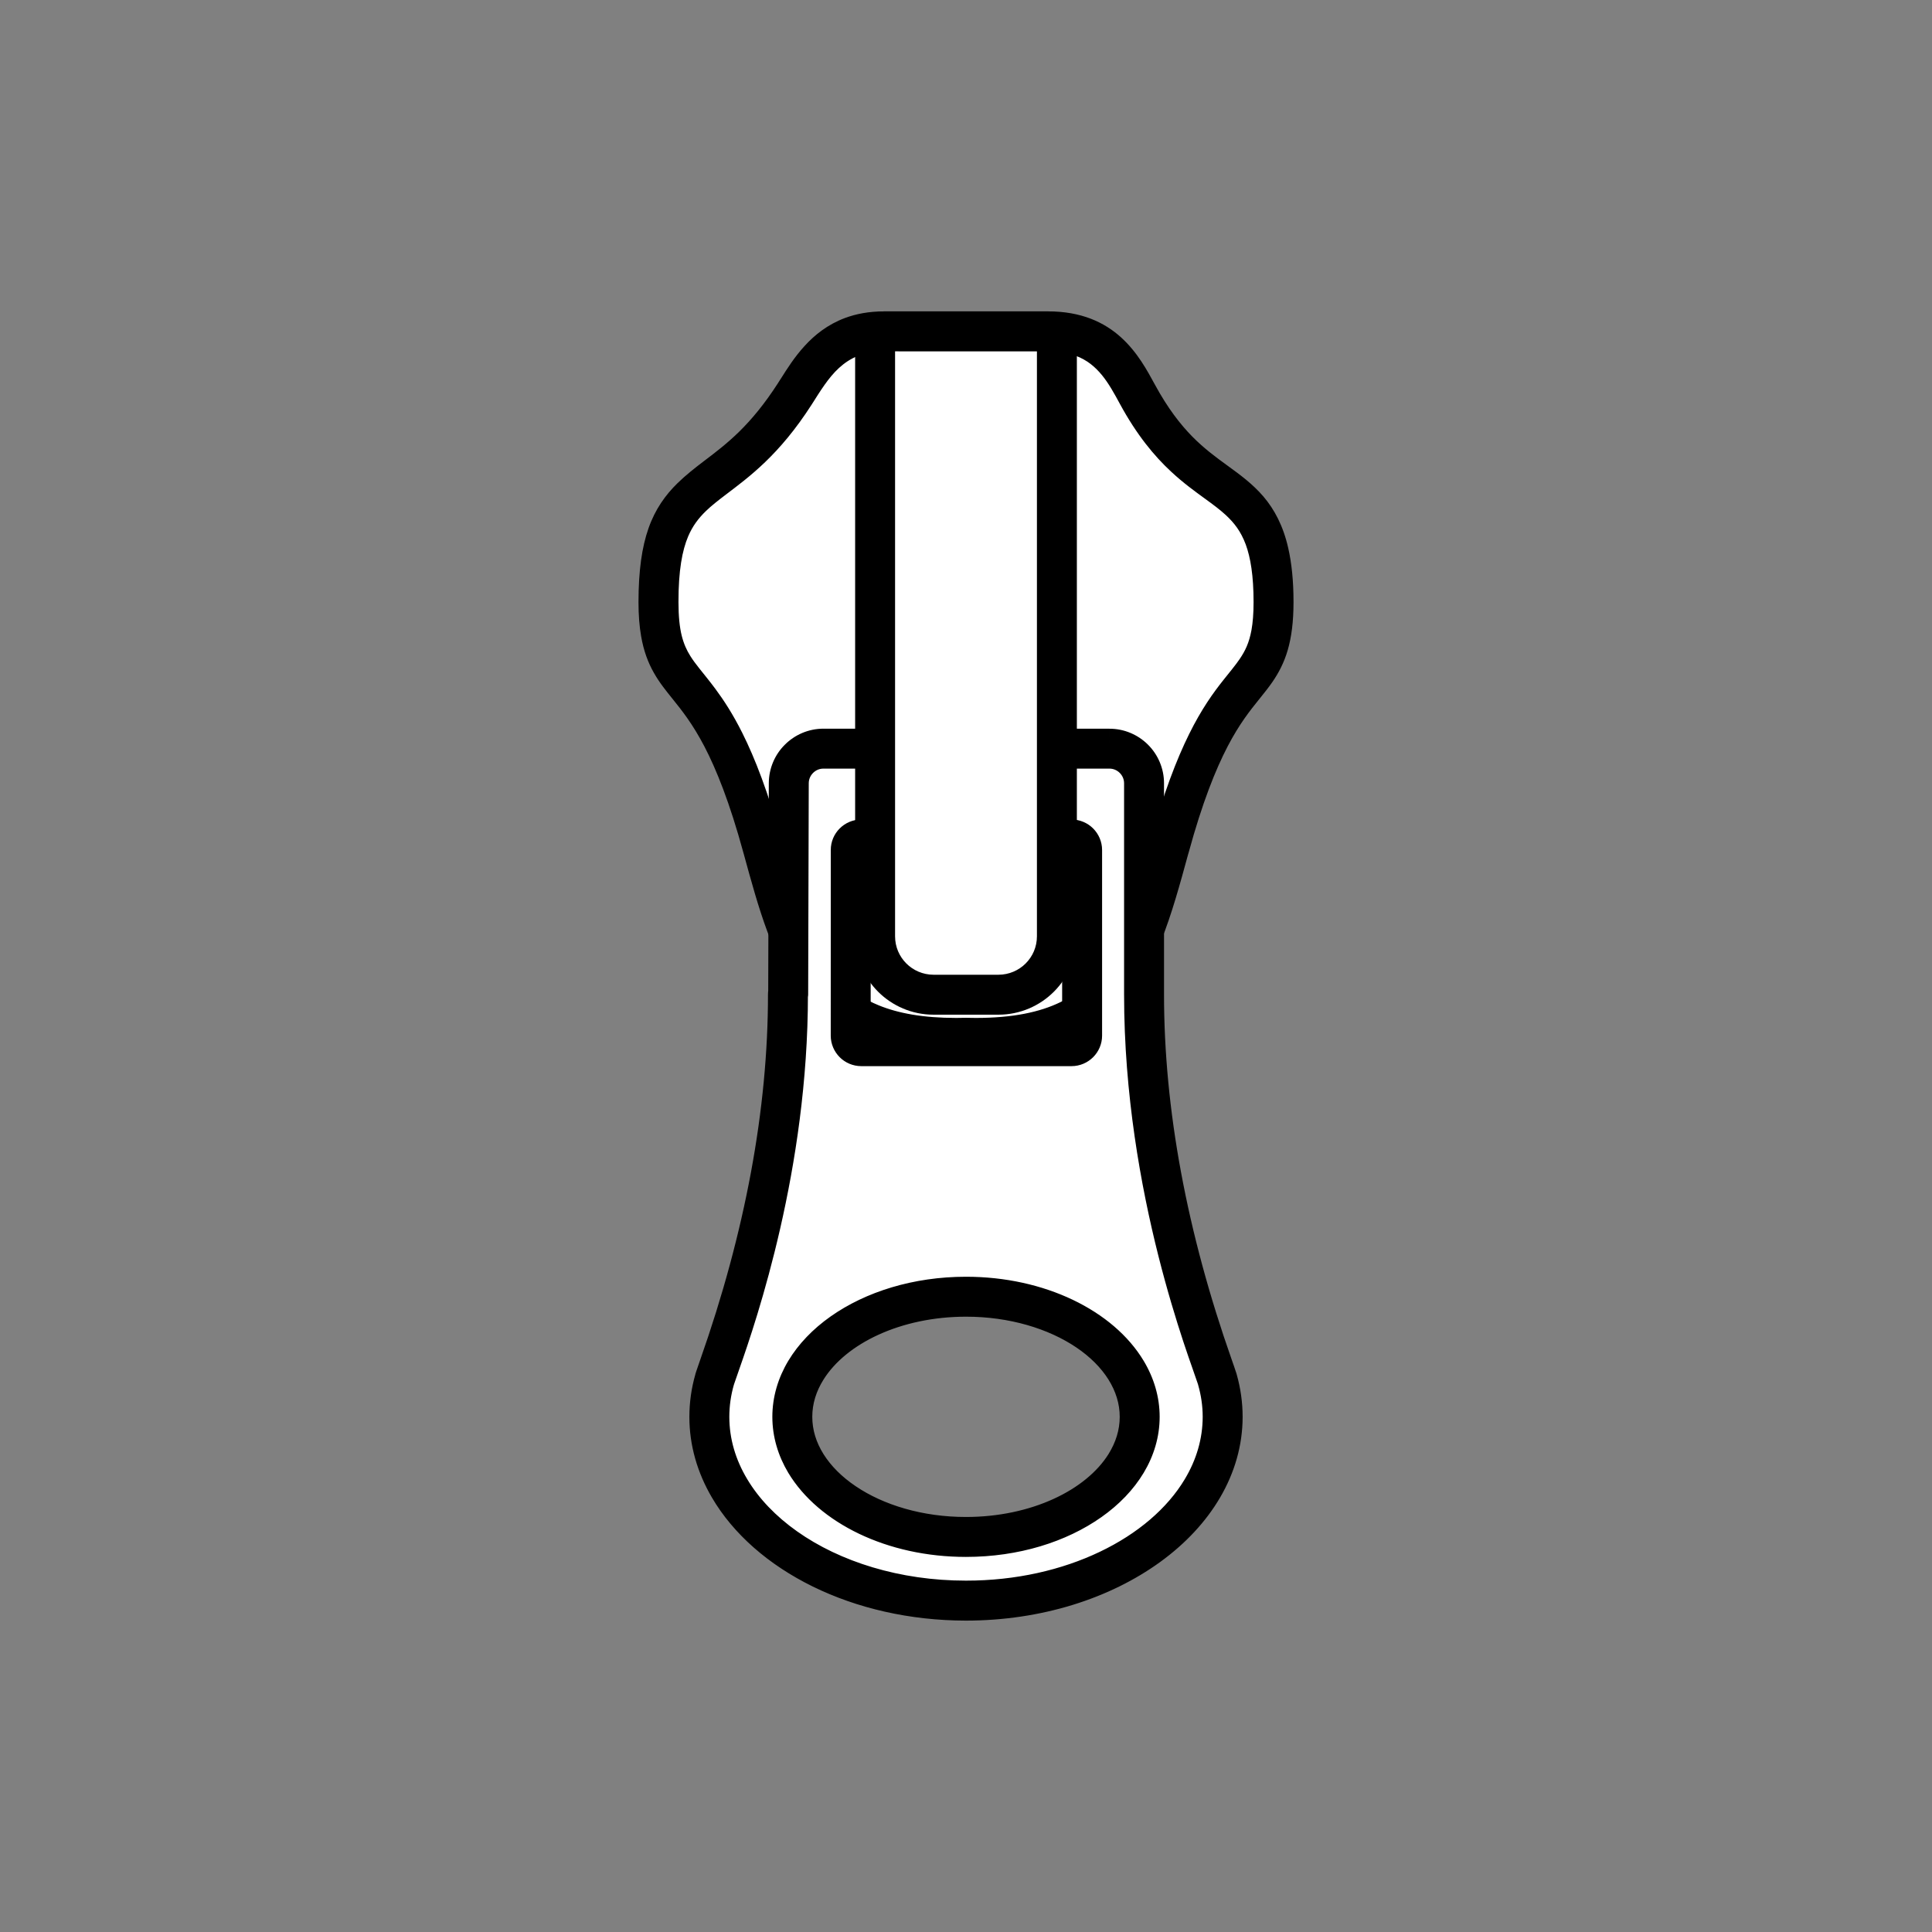
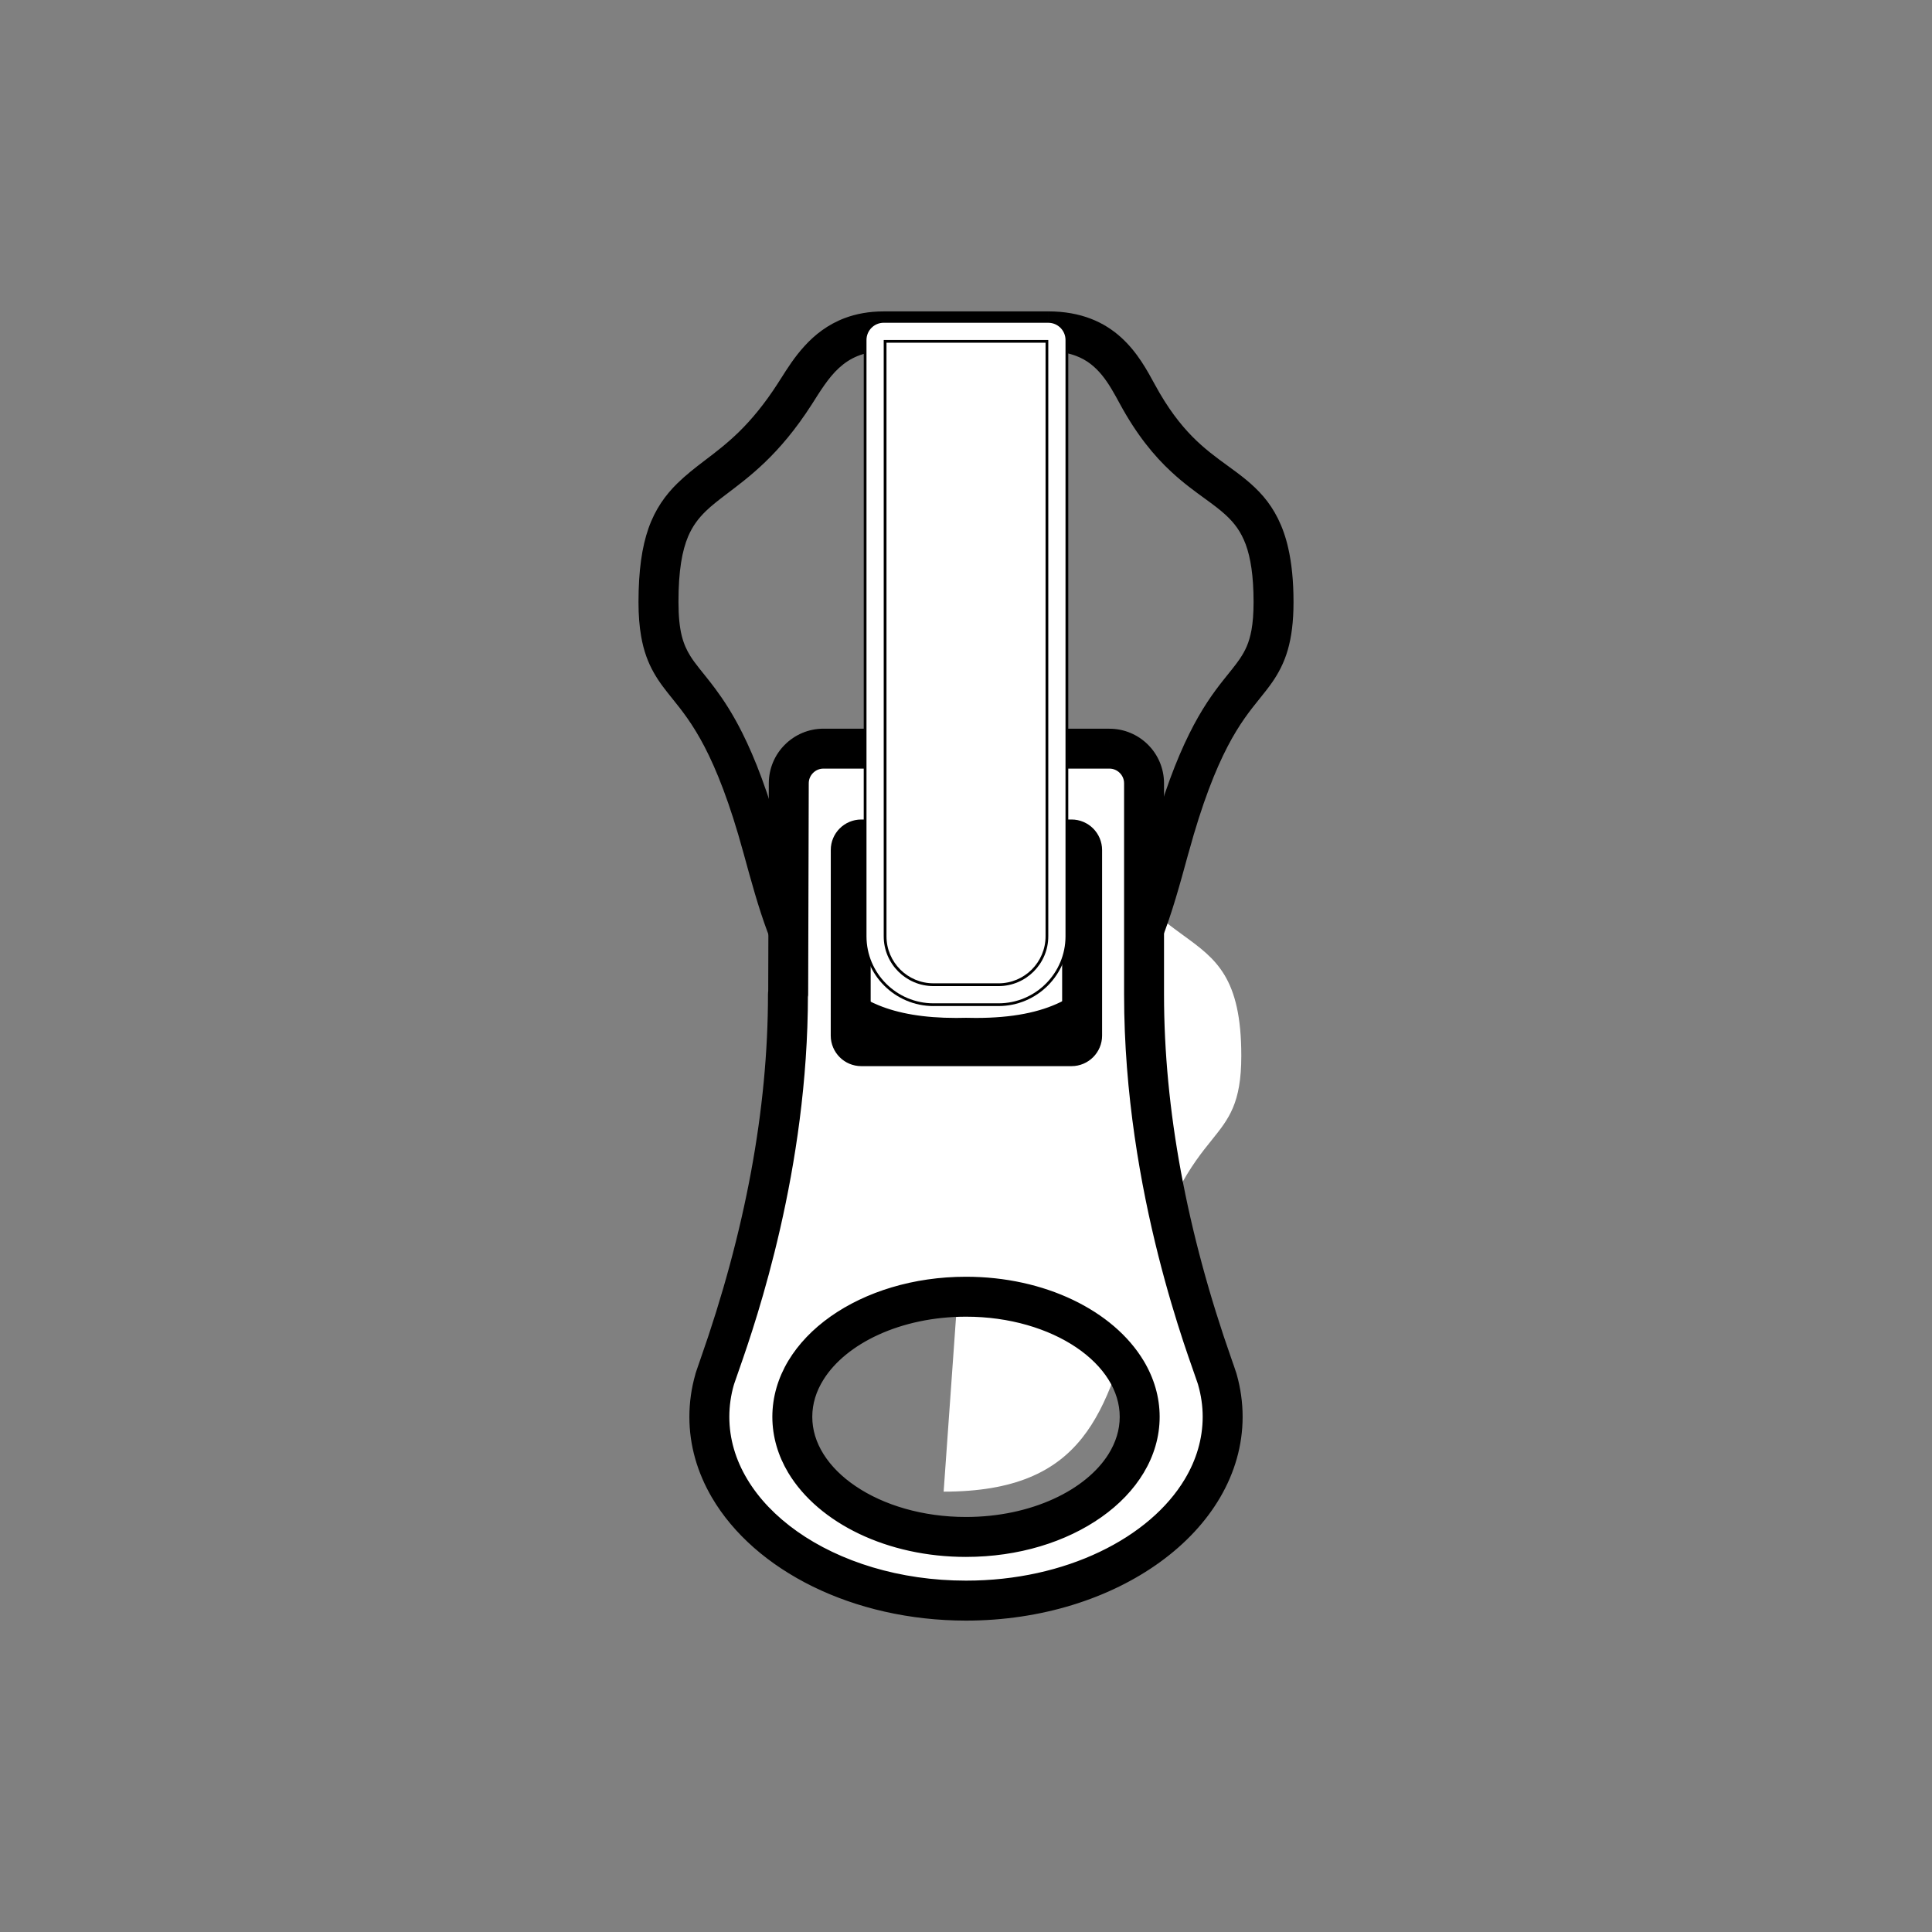
<svg xmlns="http://www.w3.org/2000/svg" fill="#000000" height="425.2pt" version="1.1" viewBox="0 0 425.2 425.2" width="425.2pt">
  <rect x="0" y="0" width="425.2" height="425.2" fill="#808080" stroke="none" />
  <g id="surface1">
    <g id="change1_1">
-       <path d="m214.77 228.43c-0.73 0-1.47-0.01-2.22-0.03-0.66 0.02-1.39 0.03-2.12 0.03-31.11 0-35.9-17.5-42.52-41.7l-0.06-0.22c-6.24-22.81-12.13-30.13-16.43-35.47-3.78-4.69-6.5-8.08-6.5-18.53 0-17.92 5.35-21.98 12.77-27.61 4.81-3.65 10.81-8.193 17.25-18.244l0.66-1.027c3.59-5.656 8.05-12.699 18.89-12.699h36.22c12.11 0 16.27 7.668 19.6 13.832 6.03 11.109 12.01 15.458 17.28 19.288 7.09 5.16 12.69 9.24 12.69 26.46 0 10.45-2.73 13.84-6.5 18.53-4.3 5.34-10.19 12.66-16.43 35.47l-0.06 0.22c-6.63 24.21-11.41 41.7-42.52 41.7" fill="#ffffff" />
+       <path d="m214.77 228.43c-0.73 0-1.47-0.01-2.22-0.03-0.66 0.02-1.39 0.03-2.12 0.03-31.11 0-35.9-17.5-42.52-41.7l-0.06-0.22l0.66-1.027c3.59-5.656 8.05-12.699 18.89-12.699h36.22c12.11 0 16.27 7.668 19.6 13.832 6.03 11.109 12.01 15.458 17.28 19.288 7.09 5.16 12.69 9.24 12.69 26.46 0 10.45-2.73 13.84-6.5 18.53-4.3 5.34-10.19 12.66-16.43 35.47l-0.06 0.22c-6.63 24.21-11.41 41.7-42.52 41.7" fill="#ffffff" />
    </g>
    <g id="change2_1">
-       <path d="m214.77 228.43v-2.5c-0.71 0-1.42-0.01-2.15-0.03h-0.14c-0.63 0.02-1.35 0.03-2.05 0.03-7.55 0-13.35-1.07-17.89-2.93-3.41-1.4-6.13-3.24-8.43-5.5-3.45-3.39-5.97-7.79-8.1-13.11-2.12-5.32-3.83-11.51-5.69-18.32l-0.05-0.21-0.01-0.01c-3.15-11.53-6.24-19.24-9.14-24.79-2.88-5.54-5.6-8.92-7.75-11.6-0.95-1.17-1.78-2.21-2.5-3.25-1.07-1.56-1.88-3.08-2.48-5.17s-0.97-4.77-0.97-8.53c0-4.36 0.33-7.81 0.9-10.58 0.87-4.16 2.23-6.78 4.01-8.97 1.77-2.18 4.08-3.96 6.87-6.07 2.41-1.82 5.22-3.95 8.25-6.925 3.03-2.973 6.28-6.781 9.6-11.961v-0.004l0.65-1.027 0.01-0.004c1.79-2.832 3.68-5.758 6.23-7.903 1.27-1.074 2.7-1.968 4.41-2.609 1.7-0.637 3.7-1.027 6.14-1.027h36.22c2.77 0 4.98 0.433 6.81 1.129 2.75 1.05 4.72 2.699 6.39 4.707 1.66 2.007 2.96 4.375 4.21 6.683 3.11 5.742 6.26 9.821 9.33 12.941s6.03 5.27 8.67 7.19c1.77 1.29 3.38 2.46 4.77 3.72 2.08 1.89 3.7 3.91 4.91 7.03s1.98 7.42 1.98 13.68c0 2.5-0.16 4.53-0.45 6.22-0.44 2.54-1.12 4.31-2.01 5.91-0.9 1.6-2.07 3.06-3.49 4.82-2.15 2.68-4.87 6.06-7.76 11.6-2.89 5.55-5.98 13.26-9.14 24.79v0.01l-0.06 0.23 0.01-0.02c-1.66 6.05-3.19 11.63-5 16.52-1.36 3.68-2.87 6.96-4.69 9.81-2.74 4.26-6.11 7.55-10.88 9.87-4.77 2.31-11.04 3.66-19.54 3.66v5c8.01 0 14.47-1.13 19.78-3.3 3.99-1.63 7.3-3.86 10.05-6.56 4.13-4.06 6.96-9.13 9.23-14.82 2.27-5.7 4-12.05 5.87-18.86v-0.01l0.06-0.23v0.02c3.08-11.28 6.06-18.64 8.75-23.79 2.69-5.16 5.07-8.11 7.22-10.78 0.94-1.17 1.86-2.31 2.72-3.55 1.28-1.86 2.42-3.98 3.17-6.64 0.76-2.66 1.16-5.82 1.16-9.9 0-4.44-0.36-8.1-1.04-11.21-1.02-4.66-2.83-8.1-5.11-10.77s-4.92-4.57-7.57-6.5c-2.64-1.92-5.3-3.86-8.04-6.647-2.75-2.789-5.59-6.442-8.51-11.817-1.67-3.074-3.66-6.824-7.03-9.886-1.69-1.528-3.73-2.864-6.18-3.793-2.45-0.934-5.3-1.461-8.59-1.457h-36.22c-2.98-0.004-5.61 0.484-7.9 1.347-3.44 1.285-6.08 3.391-8.14 5.664-2.07 2.278-3.61 4.727-4.97 6.848l0.01-0.004-0.65 1.024v-0.004c-3.13 4.875-6.11 8.363-8.89 11.09-2.78 2.722-5.36 4.695-7.77 6.515-1.86 1.41-3.65 2.76-5.33 4.34-2.51 2.35-4.73 5.25-6.19 9.27-1.47 4.02-2.24 9.09-2.24 15.99 0 2.72 0.18 5.03 0.52 7.06 0.51 3.04 1.42 5.46 2.59 7.52 1.16 2.07 2.53 3.76 3.94 5.51 2.15 2.67 4.53 5.62 7.22 10.78 2.69 5.15 5.67 12.51 8.75 23.79v-0.01l0.06 0.22v0.01c1.66 6.05 3.21 11.74 5.13 16.93 1.44 3.89 3.09 7.51 5.17 10.77 3.11 4.88 7.26 8.94 12.91 11.68 5.65 2.73 12.72 4.16 21.72 4.16 0.75 0 1.51-0.01 2.2-0.04l-0.08-2.49-0.07 2.49c0.78 0.03 1.54 0.04 2.29 0.04v-2.5" fill="#000000" />
-     </g>
+       </g>
    <g id="change1_2">
      <path d="m230.71 71.035h-36.22c-11.88 0-16.86 7.848-20.49 13.582l-0.65 1.012c-6.27 9.773-11.87 14.016-16.81 17.761-8.38 6.36-13.52 11.16-13.52 29.12 0 11.11 3.05 14.91 6.92 19.71 4.2 5.22 9.95 12.35 16.08 34.79l0.06 0.21c6.59 24.08 11.79 43.1 44.35 43.1 0.71 0 1.43-0.01 2.17-0.03 0.74 0.02 1.46 0.03 2.17 0.03 32.56 0 37.76-19.01 44.34-43.09l0.07-0.22c6.13-22.44 11.88-29.57 16.08-34.79 3.86-4.8 6.92-8.6 6.92-19.71 0-18.19-6.25-22.73-13.48-27.99-5.1-3.72-10.9-7.926-16.71-18.649-3.4-6.273-8.04-14.836-21.28-14.836zm0 3.789c10.99 0 14.66 6.797 17.95 12.856 14.48 26.7 29.73 16.33 29.73 44.83 0 21.14-11.06 10.33-22.87 53.5-6.56 23.95-10.99 40.52-40.75 40.52-0.71 0-1.43-0.01-2.17-0.03-0.74 0.02-1.46 0.03-2.17 0.03-29.75 0-34.2-16.57-40.75-40.52-11.81-43.17-22.86-32.36-22.86-53.5 0-28.5 13.31-19.26 29.72-44.83 3.62-5.637 7.53-12.856 17.95-12.856h36.22" fill="#ffffff" />
    </g>
    <g id="change2_2">
      <path d="m230.71 71.035v-2.5h-36.22c-3.24-0.004-6.1 0.539-8.58 1.473-3.73 1.402-6.59 3.676-8.8 6.101-2.23 2.426-3.86 5.016-5.22 7.168v-0.007l-0.65 1.015 0.01-0.008c-3.05 4.743-5.88 8.082-8.55 10.711-2.68 2.625-5.2 4.539-7.67 6.412-2.12 1.61-4.09 3.16-5.89 4.91-2.69 2.62-4.94 5.76-6.41 9.94s-2.2 9.35-2.21 16.26c0 2.89 0.2 5.35 0.58 7.52 0.56 3.24 1.54 5.82 2.78 8 1.23 2.19 2.67 3.96 4.12 5.76 2.09 2.6 4.4 5.47 7.04 10.52 2.62 5.05 5.54 12.26 8.57 23.36l0.06 0.21c1.65 6.02 3.22 11.79 5.2 17.11 1.48 3.99 3.2 7.72 5.36 11.11 3.25 5.08 7.57 9.36 13.47 12.26 5.91 2.91 13.31 4.46 22.73 4.46 0.74 0 1.48-0.01 2.23-0.03l-0.06-2.5-0.06 2.5c0.75 0.02 1.49 0.03 2.23 0.03 8.38 0 15.15-1.22 20.7-3.54 4.16-1.73 7.62-4.09 10.49-6.93 4.3-4.26 7.26-9.54 9.61-15.38 2.34-5.86 4.1-12.31 5.95-19.08v0.01l0.07-0.23c3.03-11.1 5.95-18.31 8.57-23.36 2.63-5.05 4.95-7.92 7.04-10.52 0.97-1.2 1.92-2.38 2.83-3.69 1.35-1.96 2.56-4.21 3.38-7.04s1.27-6.22 1.27-10.55c0-4.69-0.41-8.57-1.16-11.87-1.11-4.93-3.07-8.56-5.47-11.37-2.41-2.81-5.17-4.8-7.87-6.77-2.56-1.86-5.13-3.738-7.79-6.43-2.64-2.695-5.39-6.215-8.2-11.39-1.71-3.133-3.84-7.145-7.48-10.438-1.81-1.64-4.02-3.09-6.67-4.105-2.66-1.02-5.75-1.606-9.33-1.606v5.004c3.04 0 5.49 0.485 7.54 1.27 3.05 1.175 5.26 3.027 7.08 5.211 1.81 2.183 3.19 4.695 4.47 7.046 3 5.543 6.06 9.493 9.03 12.516 2.97 3.022 5.85 5.112 8.4 6.972 1.81 1.31 3.48 2.53 4.95 3.86 2.21 2 3.98 4.2 5.32 7.55 1.32 3.36 2.18 7.93 2.18 14.55 0 2.66-0.19 4.84-0.5 6.67-0.48 2.73-1.24 4.67-2.22 6.4-0.97 1.72-2.2 3.27-3.65 5.07-2.1 2.61-4.76 5.92-7.58 11.35-2.84 5.44-5.86 13.01-8.96 24.35v-0.01l-0.07 0.23c-1.64 6.02-3.19 11.66-5.06 16.68-1.4 3.77-2.98 7.18-4.89 10.16-2.87 4.47-6.44 7.98-11.47 10.47-5.03 2.48-11.62 3.94-20.51 3.94-0.68 0-1.39-0.01-2.11-0.03h-0.12c-0.73 0.02-1.43 0.03-2.11 0.03-7.9 0-13.99-1.15-18.77-3.15-3.6-1.51-6.47-3.47-8.9-5.88-3.64-3.59-6.29-8.22-8.49-13.69s-3.93-11.76-5.78-18.54l-0.06-0.21c-3.1-11.34-6.13-18.91-8.96-24.35-2.82-5.43-5.48-8.74-7.58-11.35-0.97-1.2-1.84-2.29-2.6-3.39-1.14-1.65-2.03-3.33-2.7-5.59-0.65-2.27-1.07-5.16-1.07-9.16 0-4.37 0.32-7.88 0.89-10.74 0.87-4.31 2.25-7.14 4.14-9.57 1.89-2.41 4.39-4.46 7.5-6.81 2.47-1.88 5.22-3.96 8.15-6.835 2.93-2.879 6.03-6.543 9.25-11.575l0.01-0.007 0.65-1.012v-0.008c1.81-2.867 3.84-6.004 6.65-8.367 1.41-1.184 3.01-2.18 4.91-2.898 1.9-0.715 4.12-1.153 6.82-1.153l36.22-0.004zm0 6.289c2.49 0 4.47 0.383 6.1 0.996 2.44 0.926 4.17 2.375 5.69 4.215 1.51 1.836 2.73 4.063 3.96 6.336 3.74 6.895 7.6 11.509 11.25 14.899 2.73 2.55 5.33 4.41 7.58 6.05 1.69 1.23 3.19 2.34 4.46 3.51 1.91 1.77 3.33 3.61 4.41 6.48 1.06 2.88 1.73 6.87 1.73 12.7 0 2.53-0.17 4.53-0.46 6.15-0.53 2.85-1.36 4.55-2.61 6.4-0.94 1.38-2.16 2.82-3.6 4.64-2.17 2.73-4.77 6.31-7.51 11.85-2.75 5.55-5.66 13.06-8.6 23.8-1.64 5.99-3.13 11.46-4.89 16.24-1.31 3.58-2.76 6.77-4.5 9.51-2.61 4.12-5.81 7.24-10.33 9.45-4.53 2.21-10.51 3.48-18.62 3.48-0.69 0-1.39-0.01-2.11-0.03h-0.13c-0.71 0.02-1.41 0.03-2.1 0.03-7.21 0-12.73-1.01-17.05-2.78-3.24-1.32-5.82-3.07-8-5.24-3.28-3.24-5.69-7.48-7.74-12.67-2.04-5.17-3.71-11.25-5.55-17.99-2.98-10.91-5.94-18.49-8.73-24.06-2.09-4.17-4.09-7.22-5.88-9.63-1.34-1.81-2.55-3.26-3.57-4.55-0.77-0.97-1.43-1.85-1.98-2.73-0.83-1.33-1.44-2.67-1.9-4.49-0.45-1.83-0.71-4.18-0.71-7.38-0.01-6.94 0.82-11.37 2.13-14.46 1-2.32 2.25-3.96 3.89-5.56 1.23-1.19 2.69-2.33 4.36-3.6 2.51-1.91 5.48-4.1 8.7-7.2 3.22-3.096 6.68-7.112 10.24-12.659 1.84-2.886 3.64-5.883 6.01-8.051 1.19-1.089 2.51-1.984 4.08-2.621 1.58-0.64 3.44-1.031 5.76-1.035h36.22c1.38 0 2.5-1.121 2.5-2.5s-1.12-2.5-2.5-2.5h-36.22c-2.89 0-5.43 0.508-7.63 1.399-3.31 1.336-5.78 3.507-7.71 5.8-1.94 2.297-3.38 4.739-4.72 6.805-3.98 6.207-7.71 10.219-11.12 13.27-2.56 2.282-4.95 4.022-7.2 5.742-1.67 1.28-3.27 2.56-4.73 4.05-2.2 2.22-4.06 4.97-5.26 8.66-1.2 3.7-1.8 8.29-1.8 14.46 0 2.75 0.18 5.04 0.54 7.04 0.61 3.49 1.85 6.1 3.39 8.34 1.16 1.68 2.44 3.17 3.81 4.91 2.05 2.6 4.37 5.78 6.96 10.97 2.57 5.19 5.37 12.39 8.25 22.9 1.64 5.99 3.16 11.57 5.01 16.63 1.39 3.81 2.98 7.32 4.97 10.47 2.98 4.74 6.96 8.66 12.38 11.28 5.42 2.63 12.18 3.98 20.8 3.98 0.73 0 1.48-0.01 2.23-0.03l-0.06-2.5-0.07 2.5c0.76 0.02 1.51 0.03 2.24 0.03 7.66 0 13.85-1.06 18.94-3.15 3.82-1.56 7-3.7 9.63-6.32 3.96-3.92 6.68-8.83 8.87-14.38s3.88-11.78 5.72-18.51c2.92-10.67 5.77-17.94 8.38-23.14 1.96-3.91 3.77-6.66 5.42-8.89 1.24-1.68 2.4-3.06 3.48-4.43 0.82-1.03 1.59-2.06 2.3-3.18 1.06-1.69 1.94-3.61 2.51-5.95 0.58-2.35 0.86-5.09 0.87-8.57-0.01-7.34-0.98-12.43-2.86-16.36-1.41-2.94-3.32-5.13-5.41-6.97-1.57-1.37-3.24-2.57-4.96-3.82-2.58-1.88-5.28-3.88-8.1-6.766-2.81-2.883-5.75-6.66-8.7-12.106-1.65-3.019-3.5-6.515-6.61-9.359-1.55-1.414-3.43-2.641-5.68-3.488-2.25-0.848-4.86-1.317-7.86-1.317-1.38 0-2.5 1.121-2.5 2.5s1.12 2.5 2.5 2.5" fill="#000000" />
    </g>
    <g id="change1_3">
      <path d="m189.55 184.76c-1.28 0-2.32 1.04-2.32 2.32v40.85c0 1.27 1.04 2.32 2.32 2.32h46.28c1.28 0 2.32-1.05 2.32-2.32v-40.85c0-1.28-1.04-2.32-2.32-2.32zm23.05 100.62c-21.08 0-38.23 11.86-38.23 26.44s17.15 26.44 38.23 26.44 38.22-11.86 38.22-26.44-17.14-26.44-38.22-26.44zm0 66.89c-31.15 0-56.48-18.15-56.48-40.45 0-2.75 0.39-5.52 1.15-8.2l0.12-0.37c0.2-0.63 0.48-1.43 0.87-2.53 10.05-28.57 15.15-56.11 15.15-81.85 0-0.15 0.02-0.3 0.05-0.44l0.14-46.04c0-4.2 3.42-7.62 7.63-7.62h62.93c4.2 0 7.63 3.42 7.63 7.62v46.48c0 25.75 5.1 53.29 15.16 81.86 0.38 1.09 0.66 1.89 0.82 2.39l0.17 0.55c0.76 2.72 1.14 5.44 1.14 8.15 0 22.3-25.33 40.45-56.48 40.45" fill="#ffffff" />
    </g>
    <g id="change2_3">
      <path d="m189.55 184.76v-2.5c-1.33-0.01-2.55 0.54-3.41 1.41-0.87 0.87-1.41 2.08-1.41 3.41v40.85c0 1.32 0.54 2.54 1.41 3.4 0.86 0.87 2.08 1.42 3.41 1.41l46.28 0.01c1.33 0 2.55-0.55 3.41-1.42 0.87-0.86 1.41-2.08 1.41-3.4v-40.85c0-1.33-0.54-2.54-1.41-3.41-0.86-0.87-2.08-1.42-3.41-1.41h-46.28v5h46.28v-0.19l-0.13 0.13 0.13 0.06v-0.19l-0.13 0.13 0.13-0.12h-0.18l0.05 0.12 0.13-0.12h-0.18v40.85h0.18l-0.13-0.13-0.05 0.13h0.18l-0.13-0.13 0.13 0.13v-0.18l-0.13 0.05 0.13 0.13v-0.18l-46.28-0.01v0.19l0.13-0.13-0.13-0.05v0.18l0.13-0.13-0.13 0.13h0.18l-0.05-0.13-0.13 0.13h0.18v-40.85h-0.18l0.13 0.12 0.05-0.12h-0.18l0.13 0.12-0.13-0.13v0.19l0.13-0.06-0.13-0.13v0.19zm23.05 100.62v-2.5c-11.01 0.01-21.03 3.08-28.44 8.2-3.7 2.56-6.76 5.64-8.91 9.15-2.15 3.5-3.38 7.45-3.38 11.59s1.23 8.08 3.38 11.59c3.23 5.26 8.48 9.57 14.93 12.59 6.46 3.02 14.16 4.76 22.42 4.76 11.01-0.01 21.02-3.08 28.44-8.2 3.7-2.56 6.76-5.65 8.91-9.15 2.14-3.51 3.37-7.45 3.37-11.59s-1.23-8.09-3.37-11.59c-3.24-5.26-8.48-9.57-14.93-12.59-6.47-3.02-14.16-4.76-22.42-4.76v5c10.07 0 19.16 2.85 25.59 7.31 3.22 2.22 5.77 4.84 7.49 7.65 1.73 2.82 2.64 5.83 2.64 8.98s-0.91 6.15-2.64 8.98c-2.58 4.22-7.04 7.99-12.79 10.67-5.74 2.69-12.74 4.29-20.29 4.29-10.07 0.01-19.16-2.85-25.6-7.31-3.21-2.23-5.76-4.84-7.49-7.65-1.72-2.83-2.63-5.83-2.64-8.98 0.01-3.15 0.92-6.16 2.64-8.98 2.58-4.22 7.04-7.99 12.79-10.67 5.74-2.69 12.75-4.29 20.3-4.29zm0 66.89v-2.5c-15.09 0-28.73-4.41-38.47-11.39-4.87-3.49-8.76-7.61-11.42-12.1-2.66-4.5-4.09-9.36-4.09-14.46 0-2.52 0.35-5.05 1.06-7.51l-2.41-0.69 2.39 0.74 0.11-0.38v0.02c0.18-0.55 0.46-1.36 0.84-2.45 10.14-28.79 15.3-56.61 15.3-82.68h-0.52l0.51 0.11 0.01-0.11h-0.52l0.51 0.11c0.04-0.18 0.06-0.36 0.06-0.54l0.13-46.04v-0.01c0.01-1.41 0.57-2.68 1.51-3.62 0.94-0.93 2.2-1.5 3.63-1.5h62.93c1.41 0 2.68 0.57 3.62 1.5 0.93 0.94 1.51 2.21 1.51 3.62v46.48c0 26.08 5.16 53.9 15.3 82.69 0.38 1.09 0.66 1.9 0.8 2.32l-0.01-0.02 0.17 0.55 2.39-0.74-2.41 0.67c0.71 2.52 1.05 5 1.05 7.48 0 5.1-1.44 9.96-4.1 14.46-3.98 6.74-10.75 12.63-19.41 16.82-8.65 4.19-19.16 6.67-30.47 6.67v5c16.06-0.01 30.66-4.66 41.38-12.33 5.35-3.84 9.74-8.44 12.81-13.62s4.8-10.95 4.79-17c0-2.94-0.41-5.89-1.23-8.83l-0.02-0.06-0.17-0.55-0.01-0.02c-0.18-0.56-0.46-1.37-0.85-2.46-9.98-28.34-15.01-55.61-15.01-81.03v-46.48c0-2.78-1.15-5.33-2.98-7.16-1.82-1.82-4.37-2.96-7.15-2.96h-62.93c-2.79 0-5.34 1.14-7.16 2.96-1.84 1.83-2.98 4.38-2.97 7.16v-0.01l-0.14 46.05h2.5l-2.44-0.55c-0.06 0.29-0.11 0.62-0.11 0.99 0 25.41-5.03 52.68-15.01 81.02-0.39 1.09-0.68 1.92-0.9 2.6v0.02l-0.12 0.37-0.01 0.06c-0.83 2.9-1.25 5.89-1.25 8.88-0.01 6.05 1.72 11.82 4.79 17 4.61 7.77 12.16 14.24 21.54 18.78s20.6 7.17 32.65 7.17v-2.5" fill="#000000" />
    </g>
    <g id="change1_4">
      <path d="m212.6 336.36c-20.03 0-36.33-11.01-36.33-24.54s16.3-24.54 36.33-24.54 36.33 11.01 36.33 24.54-16.3 24.54-36.33 24.54zm-23.05-108.01c-0.24 0-0.43-0.19-0.43-0.42v-40.85c0-0.24 0.19-0.43 0.43-0.43h46.28c0.24 0 0.43 0.19 0.43 0.43v40.85c0 0.23-0.19 0.42-0.43 0.42zm54.61-65.47h-62.93c-5.26 0-9.53 4.26-9.53 9.51l-0.13 45.87c-0.03 0.2-0.05 0.4-0.05 0.61 0 25.53-5.07 52.85-15.05 81.22-0.4 1.12-0.69 1.95-0.85 2.46l-0.03 0.1c-0.04 0.13-0.08 0.25-0.12 0.38l-0.02 0.05-0.01 0.06c-0.81 2.84-1.22 5.76-1.22 8.68 0 23.35 26.19 42.35 58.38 42.35s58.38-19 58.38-42.35c0-2.9-0.41-5.81-1.21-8.64l-0.02-0.09-0.02-0.06c-0.03-0.11-0.07-0.22-0.11-0.33l-0.03-0.11c-0.17-0.54-0.46-1.37-0.86-2.49-9.98-28.37-15.05-55.69-15.05-81.23v-46.48c0-5.25-4.27-9.51-9.52-9.51zm-31.56 177.27c22.16 0 40.12-12.68 40.12-28.33s-17.96-28.33-40.12-28.33-40.12 12.68-40.12 28.33 17.96 28.33 40.12 28.33m-23.05-108.01h46.28c2.33 0 4.22-1.89 4.22-4.21v-40.85c0-2.33-1.89-4.22-4.22-4.22h-46.28c-2.33 0-4.21 1.89-4.21 4.22v40.85c0 2.32 1.88 4.21 4.21 4.21m54.61-65.48c3.16 0 5.73 2.57 5.73 5.73v46.48c0 43.38 14.52 79.9 16.07 84.82 0.04 0.14 0.09 0.27 0.13 0.41l0.01 0.02c0.71 2.49 1.09 5.06 1.09 7.7 0 21.29-24.44 38.56-54.59 38.56s-54.59-17.27-54.59-38.56c0-2.64 0.38-5.21 1.09-7.7l0.01-0.02c0.03-0.14 0.08-0.27 0.13-0.41 1.55-4.92 16.07-41.44 16.07-84.82l0.05 0.02 0.13-46.5c0-3.16 2.57-5.73 5.74-5.73h62.93" fill="#ffffff" />
    </g>
    <g id="change2_4">
      <path d="m212.6 336.36v-2.5c-9.56 0.01-18.19-2.64-24.28-6.77-3.05-2.05-5.45-4.47-7.07-7.05-1.63-2.6-2.48-5.34-2.48-8.22 0-2.87 0.85-5.62 2.48-8.21 2.43-3.89 6.64-7.38 12.09-9.86 5.44-2.49 12.09-3.97 19.26-3.97 9.56-0.01 18.19 2.65 24.28 6.77 3.04 2.05 5.45 4.47 7.07 7.06s2.48 5.34 2.48 8.21c0 2.88-0.86 5.62-2.48 8.22-2.43 3.88-6.64 7.37-12.09 9.85-5.45 2.49-12.09 3.97-19.26 3.97v5c10.47 0 20.01-2.86 27.08-7.62 3.52-2.39 6.44-5.26 8.51-8.55 2.06-3.28 3.24-6.98 3.24-10.87s-1.18-7.59-3.24-10.87c-3.1-4.93-8.11-8.93-14.26-11.75-6.15-2.81-13.48-4.42-21.33-4.42-10.48 0.01-20.01 2.86-27.08 7.62-3.53 2.39-6.45 5.26-8.51 8.55-2.06 3.28-3.24 6.98-3.24 10.87s1.18 7.59 3.24 10.87c3.1 4.93 8.1 8.94 14.25 11.75 6.16 2.81 13.48 4.42 21.34 4.42zm-23.05-108.01v-2.5 2.08l1.47-1.47c-0.36-0.37-0.9-0.61-1.47-0.61v2.08l1.47-1.47-1.47 1.47h2.07c0-0.58-0.23-1.11-0.6-1.47l-1.47 1.47h2.07v-40.85h-2.07l1.47 1.46c0.37-0.37 0.6-0.9 0.6-1.46h-2.07l1.47 1.46-1.47-1.47v2.08c0.57 0 1.11-0.24 1.47-0.61l-1.47-1.47v2.08h46.28v-2.08l-1.47 1.47c0.37 0.37 0.9 0.61 1.47 0.61v-2.08l-1.47 1.47 1.47-1.46h-2.07c0 0.56 0.23 1.1 0.6 1.46l1.47-1.46h-2.07v40.85h2.07l-1.47-1.47c-0.36 0.36-0.6 0.9-0.6 1.47h2.07l-1.47-1.47 1.47 1.47v-2.08c-0.57 0-1.1 0.24-1.47 0.61l1.47 1.47v-2.08h-46.28v5h46.28c0.81 0 1.55-0.33 2.07-0.86 0.52-0.52 0.86-1.26 0.86-2.06v-40.85c0-0.8-0.33-1.55-0.86-2.07-0.52-0.53-1.26-0.86-2.07-0.86h-46.28c-0.82 0-1.56 0.34-2.08 0.87-0.52 0.52-0.85 1.26-0.85 2.06v40.85c0 0.8 0.34 1.54 0.86 2.06 0.51 0.52 1.25 0.86 2.07 0.86zm54.61-65.47v-2.51h-62.93c-3.32 0-6.34 1.36-8.5 3.53-2.18 2.16-3.53 5.19-3.53 8.49l-0.13 45.86 2.5 0.01-2.47-0.41c-0.05 0.31-0.08 0.65-0.08 1.02 0 25.2-5 52.25-14.91 80.39-0.4 1.13-0.69 1.95-0.88 2.55l2.39 0.74-2.37-0.79-0.03 0.1 2.37 0.79-2.36-0.83c-0.06 0.18-0.11 0.34-0.16 0.49l-0.02 0.08-0.01 0.05v0.01l-0.02 0.05 2.42 0.64-2.4-0.69c-0.88 3.06-1.32 6.21-1.32 9.37-0.01 6.31 1.78 12.32 4.94 17.73 4.74 8.11 12.54 14.87 22.22 19.62 9.69 4.75 21.28 7.49 33.72 7.5 16.59-0.01 31.67-4.88 42.73-12.9 5.53-4.01 10.05-8.81 13.21-14.22s4.94-11.42 4.94-17.73c0-3.14-0.44-6.27-1.3-9.33l-2.41 0.69 2.41-0.65-0.02-0.08-2.41 0.64 2.42-0.6-0.01-0.06-0.04-0.15c-0.05-0.14-0.09-0.26-0.12-0.36l-0.04-0.11-2.37 0.78 2.38-0.75c-0.19-0.62-0.49-1.45-0.88-2.57-9.91-28.14-14.91-55.2-14.91-80.4v-46.48c0-3.3-1.35-6.33-3.52-8.49-2.17-2.17-5.2-3.53-8.5-3.52v4.99c1.94 0.01 3.68 0.79 4.96 2.06 1.27 1.28 2.06 3.02 2.06 4.96v46.48c0 25.86 5.13 53.47 15.2 82.06 0.39 1.12 0.68 1.94 0.82 2.41l0.01 0.03 0.04 0.1c0.04 0.12 0.07 0.23 0.1 0.32l2.38-0.76-2.42 0.61 0.01 0.06 0.01 0.04 0.03 0.08v0.04c0.75 2.61 1.12 5.29 1.12 7.96 0 5.37-1.5 10.48-4.25 15.21-4.14 7.08-11.16 13.26-20.11 17.65-8.96 4.39-19.82 6.99-31.52 6.99-15.6 0-29.71-4.62-39.8-11.94-5.04-3.66-9.07-7.98-11.83-12.7-2.76-4.73-4.25-9.84-4.25-15.21 0-2.69 0.38-5.37 1.12-8l0.02-0.05 0.01-0.06v0.02l0.01-0.05-2.41-0.65 2.39 0.73c0.03-0.12 0.06-0.21 0.09-0.28l0.01-0.04 0.04-0.1 0.01-0.05c0.13-0.42 0.42-1.25 0.81-2.37h0.01c10.06-28.59 15.19-56.19 15.19-82.05 0-0.05 0-0.12 0.02-0.21 0.02-0.14 0.03-0.25 0.03-0.4l0.13-45.86v-0.01c0-1.94 0.78-3.68 2.06-4.96 1.28-1.27 3.02-2.05 4.97-2.06l62.93 0.01zm-31.56 179.77c11.56 0 22.06-3.29 29.81-8.76 3.87-2.73 7.06-6.02 9.3-9.76 2.24-3.73 3.51-7.92 3.51-12.31s-1.27-8.58-3.51-12.31c-3.36-5.6-8.84-10.21-15.6-13.44-6.77-3.23-14.84-5.08-23.51-5.08-11.56 0-22.06 3.29-29.81 8.75-3.88 2.74-7.06 6.03-9.31 9.77-2.23 3.73-3.5 7.92-3.5 12.31s1.27 8.58 3.5 12.31c3.37 5.6 8.85 10.21 15.61 13.44 6.77 3.23 14.84 5.08 23.51 5.08 1.38 0 2.5-1.12 2.5-2.5s-1.12-2.5-2.5-2.5c-10.6 0.01-20.16-3.05-26.93-7.84-3.38-2.39-6.07-5.2-7.89-8.25-1.83-3.04-2.8-6.31-2.8-9.74s0.97-6.7 2.8-9.75c2.72-4.56 7.42-8.61 13.46-11.49 6.05-2.88 13.41-4.6 21.36-4.59 10.6-0.01 20.16 3.05 26.92 7.84 3.39 2.39 6.08 5.2 7.9 8.24 1.82 3.05 2.79 6.32 2.8 9.75-0.01 3.43-0.98 6.7-2.8 9.74-2.73 4.57-7.42 8.62-13.47 11.5-6.04 2.88-13.4 4.59-21.35 4.59-1.38 0-2.5 1.12-2.5 2.5s1.12 2.5 2.5 2.5zm-23.05-108.01h46.28c1.85 0 3.54-0.76 4.75-1.97s1.97-2.9 1.97-4.74v-40.85c0-1.85-0.76-3.54-1.97-4.75s-2.9-1.97-4.75-1.97h-46.28c-1.85 0-3.54 0.76-4.75 1.97s-1.97 2.9-1.96 4.75l-0.01 40.85c0 1.84 0.76 3.53 1.97 4.74 1.2 1.21 2.9 1.97 4.75 1.97 1.38 0 2.5-1.12 2.5-2.5s-1.12-2.5-2.5-2.5c-0.48 0-0.9-0.19-1.21-0.5-0.32-0.32-0.5-0.73-0.51-1.21l0.01-40.85c0-0.96 0.76-1.72 1.71-1.72h46.28c0.48 0 0.9 0.19 1.22 0.5 0.31 0.32 0.5 0.73 0.5 1.22v40.85c0 0.48-0.19 0.89-0.5 1.21-0.32 0.31-0.74 0.5-1.22 0.5h-46.28c-1.39 0-2.5 1.12-2.5 2.5s1.11 2.5 2.5 2.5zm54.61-65.48c0.89 0 1.69 0.36 2.28 0.95s0.95 1.39 0.95 2.28v46.48c0 21.97 3.67 42.14 7.53 57.45 1.93 7.65 3.91 14.09 5.5 18.93 0.8 2.41 1.5 4.43 2.05 5.99s0.94 2.68 1.11 3.2l2.38-0.75-2.39 0.72c0.06 0.2 0.11 0.33 0.13 0.4l0.02 0.08 0.01 0.02 2.37-0.79 2.23-1.12c-0.58-1.16-1.94-1.68-3.14-1.21-1.21 0.46-1.85 1.78-1.5 3.01 0.65 2.28 1 4.62 1 7.02-0.01 4.84-1.38 9.45-3.94 13.72-3.82 6.4-10.35 12.01-18.71 15.99-8.34 3.99-18.49 6.35-29.44 6.34-14.6 0.01-27.77-4.19-37.16-10.83-4.7-3.32-8.44-7.23-10.99-11.5-2.56-4.27-3.94-8.88-3.94-13.72 0-2.4 0.34-4.74 0.99-7.02l-2.4-0.68h-2.5c0 1.33 1.04 2.42 2.36 2.5 1.33 0.07 2.48-0.91 2.63-2.23v-0.01l-2.48-0.28 2.39 0.71c0.02-0.05 0.05-0.16 0.11-0.34l0.01-0.03c0.17-0.52 0.57-1.65 1.11-3.2 1.92-5.47 5.69-16.47 8.98-30.89 3.29-14.41 6.1-32.26 6.1-51.48h-2.5l-1.08 2.25 0.04 0.02c0.78 0.38 1.69 0.32 2.42-0.13 0.72-0.46 1.17-1.25 1.17-2.12l0.13-46.49v-0.01c0-0.89 0.36-1.69 0.95-2.28s1.38-0.95 2.29-0.95h62.93c1.38 0 2.5-1.12 2.5-2.5s-1.12-2.5-2.5-2.5h-62.93c-2.27 0-4.34 0.93-5.83 2.41s-2.41 3.56-2.41 5.82l-0.13 46.49 2.5 0.01 1.08-2.25-0.05-0.03c-0.78-0.37-1.68-0.32-2.41 0.14s-1.17 1.25-1.17 2.12c0 21.41-3.59 41.2-7.38 56.22-1.89 7.52-3.84 13.84-5.4 18.59-0.78 2.37-1.47 4.36-2.01 5.91-0.55 1.55-0.94 2.64-1.16 3.35l2.38 0.75-2.38-0.78c-0.03 0.1-0.09 0.25-0.15 0.48-0.05 0.15-0.07 0.29-0.09 0.43v0.02l2.48 0.28h2.5c0-1.25-0.92-2.31-2.15-2.48s-2.41 0.59-2.75 1.79c-0.78 2.7-1.19 5.52-1.19 8.39 0 5.8 1.67 11.34 4.64 16.29 4.46 7.44 11.78 13.6 20.85 17.93 9.08 4.34 19.93 6.83 31.6 6.84 15.55-0.01 29.67-4.44 40.04-11.76 5.18-3.66 9.43-8.05 12.4-13.01 2.97-4.95 4.65-10.49 4.65-16.29 0-2.87-0.42-5.69-1.19-8.39l-2.4 0.69-2.24 1.11v0.01c0.59 1.17 1.98 1.69 3.19 1.19 1.22-0.5 1.83-1.86 1.42-3.1l-0.01-0.02-2.37 0.79 2.4-0.71c-0.06-0.2-0.11-0.34-0.13-0.42l-0.01-0.03c-0.23-0.71-0.62-1.8-1.17-3.35-1.89-5.41-5.59-16.2-8.82-30.35-3.22-14.15-5.97-31.63-5.97-50.37v-46.48c0-2.26-0.93-4.34-2.41-5.82-1.49-1.48-3.56-2.41-5.82-2.41-1.39 0-2.5 1.12-2.5 2.5s1.11 2.5 2.5 2.5" fill="#000000" />
    </g>
    <g id="change1_5">
      <path d="m205.45 218.91c-7.09 0-12.85-5.77-12.85-12.85v-131.24c0-1.043 0.84-1.89 1.89-1.89h36.22c1.05 0 1.9 0.847 1.9 1.894v131.24c0 7.08-5.77 12.85-12.86 12.85h-14.3" fill="#ffffff" />
    </g>
    <g id="change2_5">
      <path d="m205.45 218.91v-2.5c-2.86 0-5.43-1.15-7.32-3.03-1.88-1.89-3.03-4.46-3.03-7.32v-131.24l-0.61 0.004 0.43 0.426c0.1-0.102 0.18-0.266 0.17-0.426h-0.6l0.43 0.426-0.43-0.43v0.61c0.16 0 0.33-0.075 0.43-0.18l-0.43-0.43v0.61h36.22v-0.61l-0.43 0.43c0.1 0.105 0.27 0.18 0.43 0.18v-0.61l-0.43 0.43 0.43-0.426h-0.6c0 0.16 0.07 0.324 0.17 0.426l0.43-0.426h-0.6v131.24c0 2.86-1.16 5.43-3.04 7.32-1.89 1.88-4.46 3.03-7.32 3.03h-14.3v5h14.3c4.23 0 8.08-1.72 10.86-4.5 2.77-2.77 4.5-6.62 4.5-10.85v-131.24c0-1.199-0.5-2.316-1.29-3.101-0.79-0.793-1.9-1.293-3.11-1.289h-36.22c-1.21-0.004-2.32 0.496-3.11 1.289-0.79 0.785-1.29 1.902-1.28 3.105l-0.01 131.24c0 4.23 1.73 8.08 4.51 10.85 2.77 2.77 6.62 4.5 10.85 4.5v-2.5" fill="#000000" />
    </g>
    <g id="change1_6">
      <path d="m230.71 71.035h-36.22c-2.1 0-3.79 1.699-3.79 3.789v131.24c0 8.13 6.61 14.75 14.75 14.75h14.3c8.14 0 14.75-6.62 14.75-14.75v-131.24c0-2.086-1.7-3.785-3.79-3.785zm0 3.789v131.24c0 6.05-4.91 10.96-10.96 10.96h-14.3c-6.06 0-10.96-4.91-10.96-10.96v-131.24l36.22 0.004" fill="#ffffff" />
    </g>
    <g id="change2_6">
-       <path d="m230.71 71.035v-2.5h-36.22c-1.73-0.004-3.32 0.707-4.45 1.844-1.13 1.129-1.84 2.719-1.84 4.445v131.24c0 4.75 1.94 9.08 5.05 12.19 3.12 3.12 7.45 5.06 12.2 5.06h14.3c4.75 0 9.08-1.94 12.2-5.06 3.11-3.11 5.05-7.44 5.05-12.19v-131.24c0-1.722-0.71-3.312-1.84-4.441-1.13-1.137-2.72-1.848-4.45-1.844v4.996c0.36 0.004 0.67 0.145 0.91 0.379 0.24 0.242 0.38 0.551 0.38 0.914v131.24c0 3.38-1.37 6.43-3.59 8.65-2.23 2.23-5.28 3.59-8.66 3.6h-14.3c-3.38-0.01-6.43-1.37-8.66-3.6-2.22-2.22-3.59-5.27-3.59-8.65v-131.24c0-0.359 0.14-0.668 0.38-0.91 0.24-0.234 0.54-0.375 0.91-0.379h36.22zm-2.5 3.789v131.24c0 2.34-0.94 4.44-2.48 5.98-1.53 1.53-3.64 2.47-5.98 2.48h-14.3c-2.34-0.01-4.45-0.95-5.98-2.48-1.54-1.54-2.48-3.64-2.48-5.98v-128.74l33.72 0.004c1.38 0 2.5-1.121 2.5-2.5s-1.12-2.5-2.5-2.5h-36.22c-0.66 0-1.3 0.266-1.77 0.735-0.46 0.464-0.73 1.105-0.73 1.765v131.24c0 3.71 1.51 7.09 3.94 9.51 2.43 2.43 5.81 3.95 9.52 3.95h14.3c3.71 0 7.09-1.52 9.52-3.95 2.43-2.42 3.94-5.8 3.94-9.51v-131.24c0-1.375-1.12-2.496-2.5-2.496s-2.5 1.121-2.5 2.5" fill="#000000" />
-     </g>
+       </g>
  </g>
</svg>